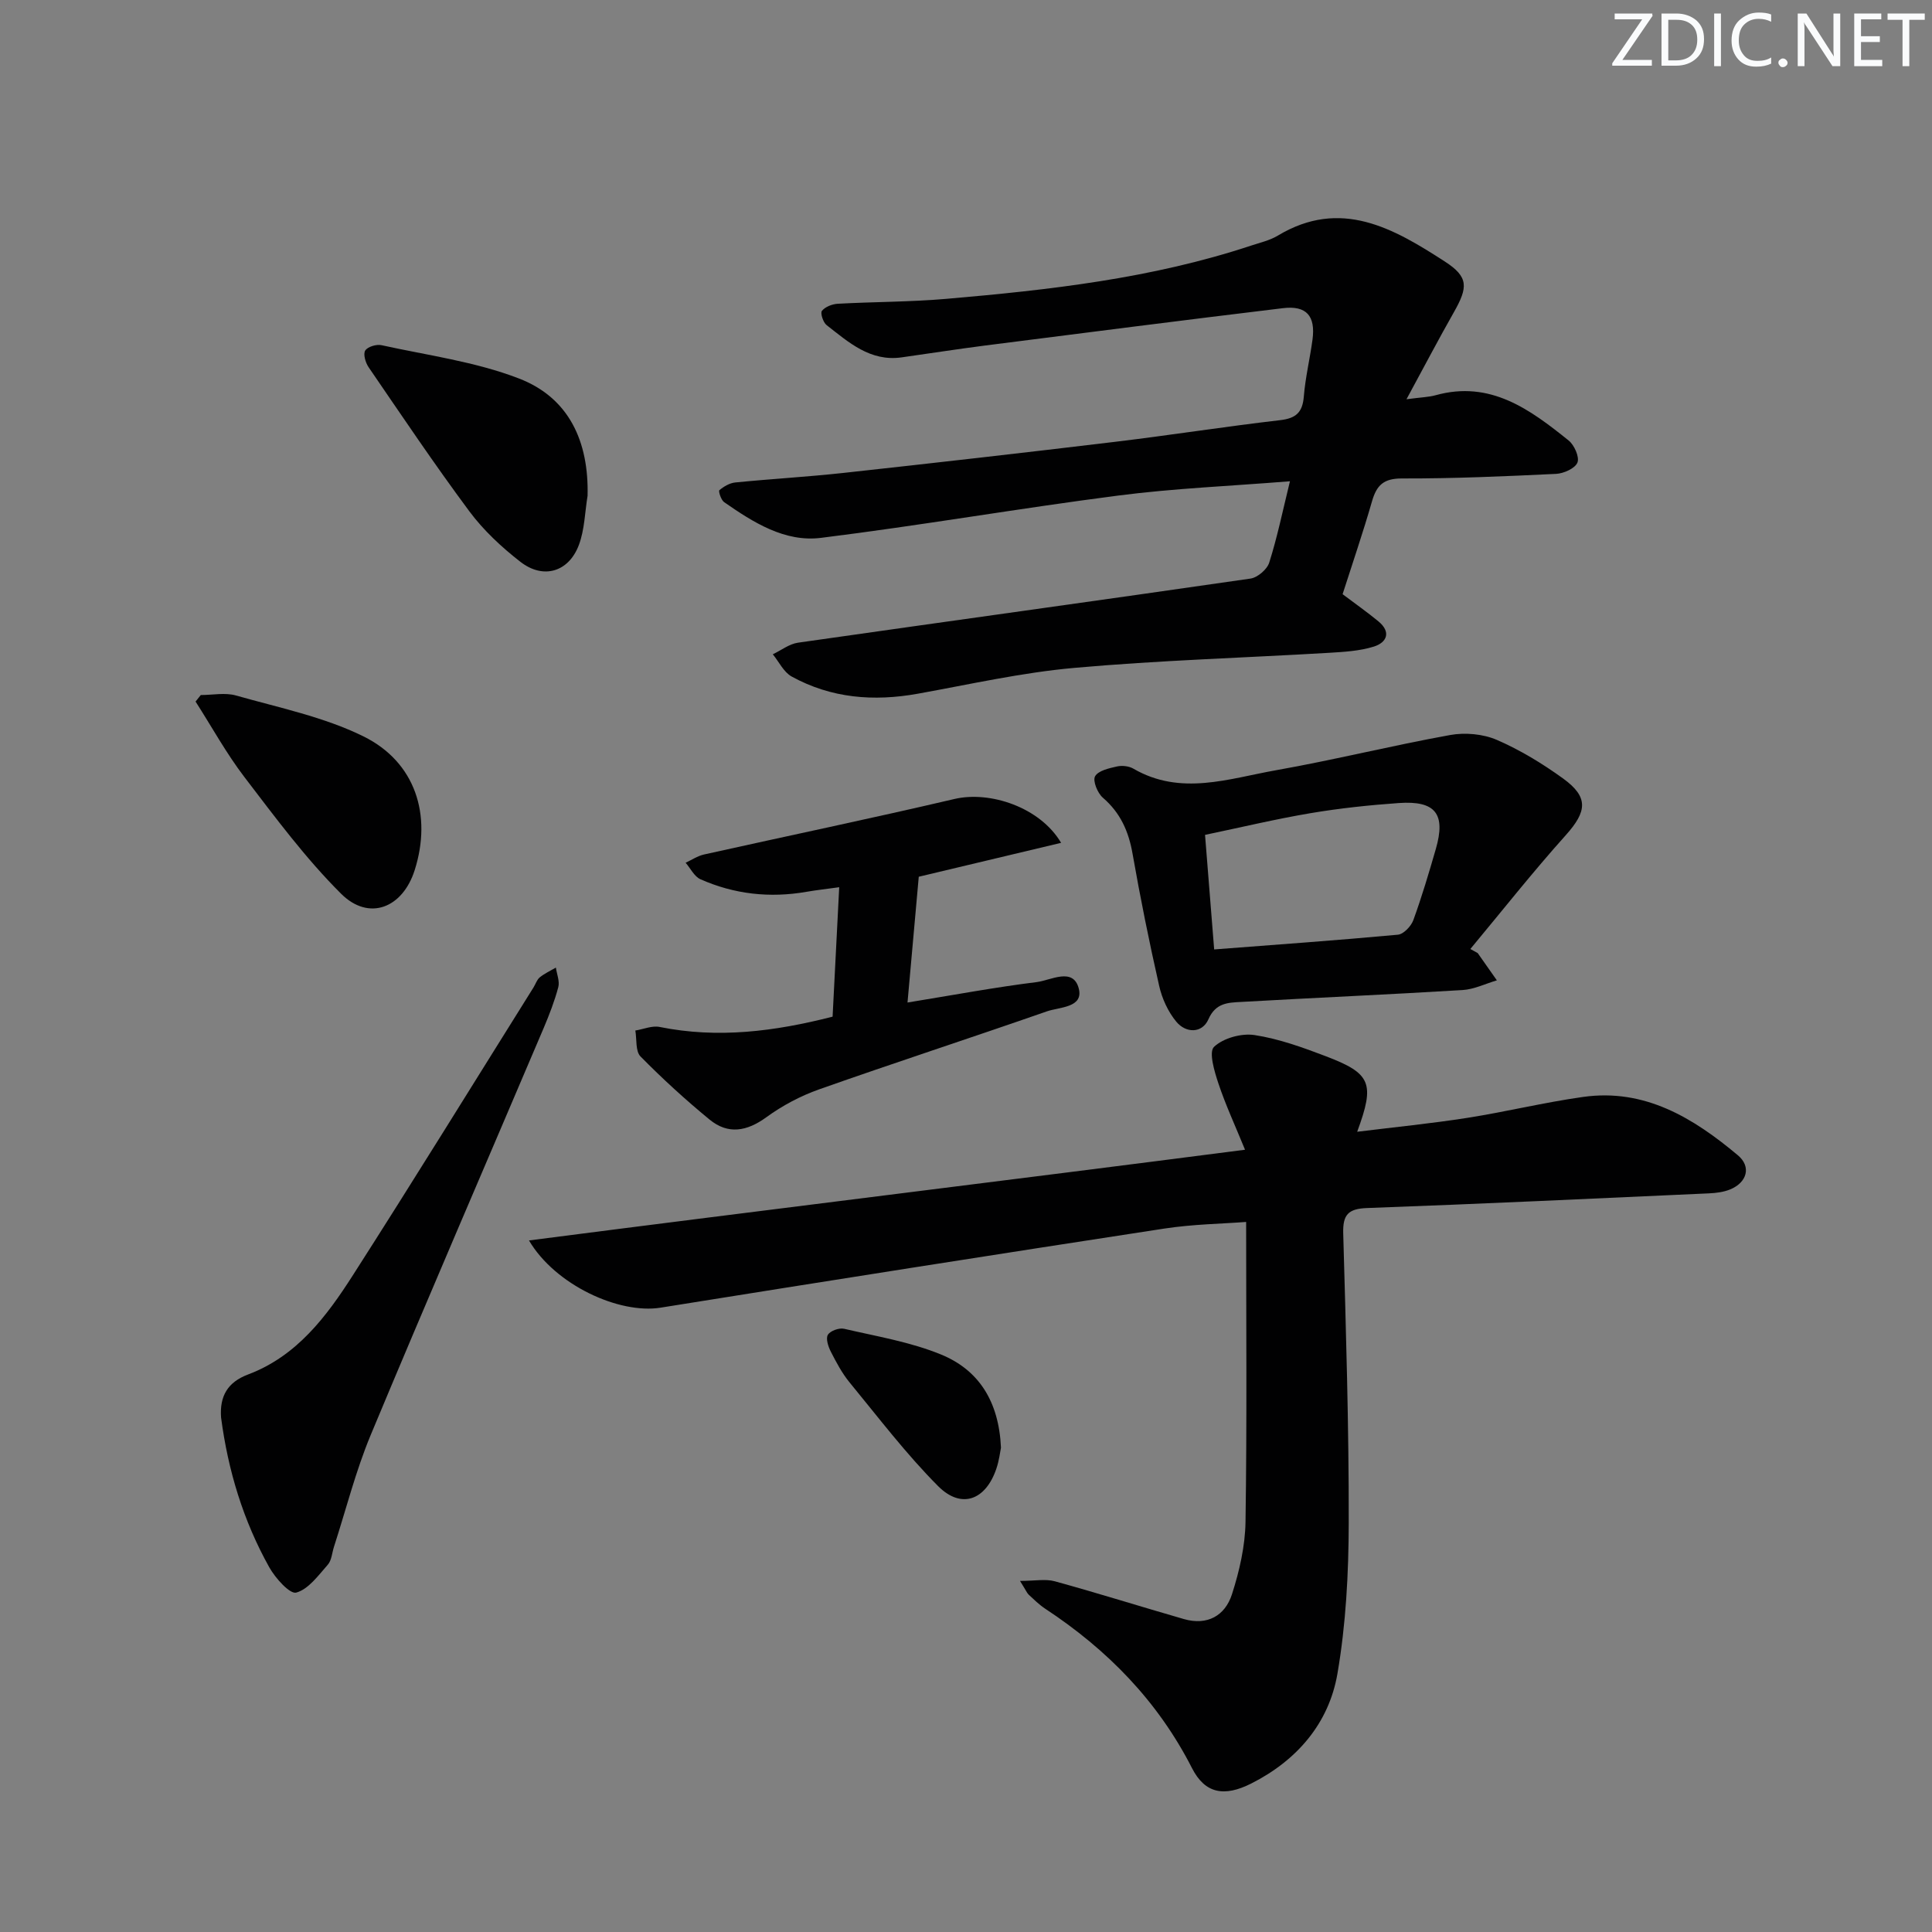
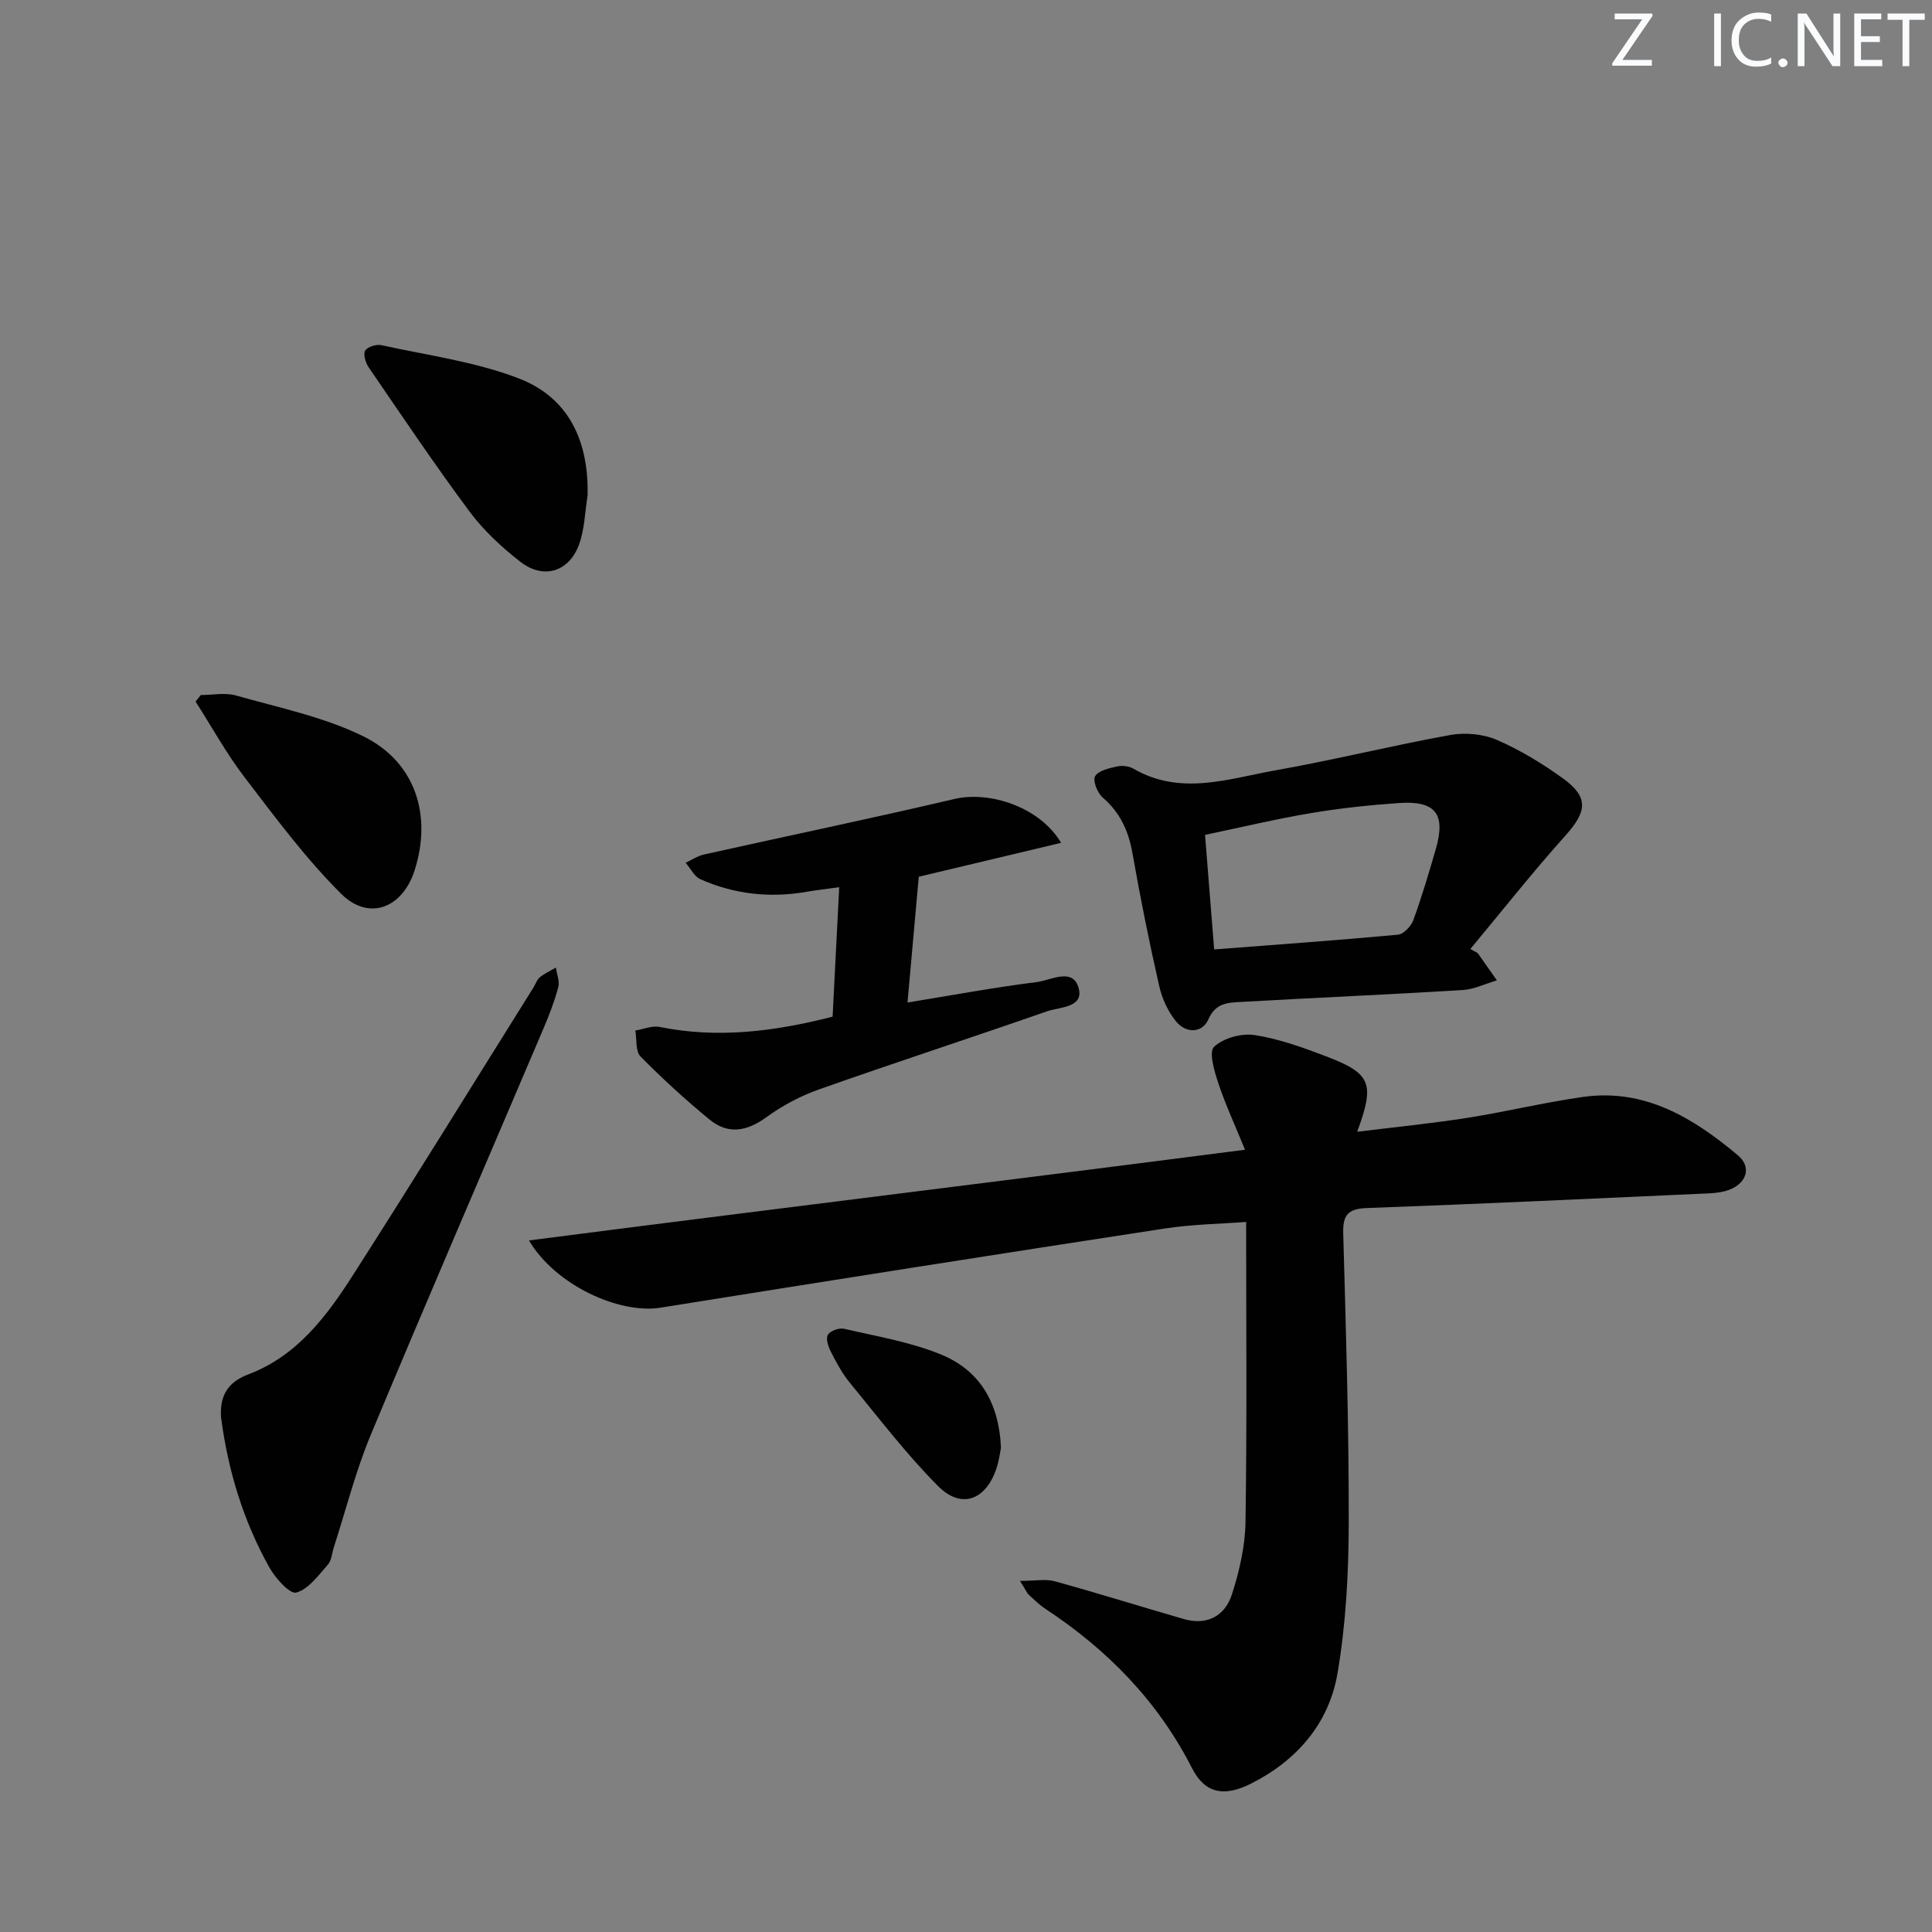
<svg xmlns="http://www.w3.org/2000/svg" enable-background="new 0 0 400 400" viewBox="0 0 400 400">
  <rect x="0" y="0" width="400" height="400" fill="#808080" stroke="none" />
  <g fill="#fafbfc">
    <path d="m342.2 3.2-6.3 9.2h6.1v1.2h-8.2v-.5l6.2-9.1h-5.7v-1.2h7.8v.4z" />
-     <path d="m344 13.7v-10.9h3.1c1.6 0 3 .5 4.1 1.4 1.1 1 1.6 2.2 1.6 3.9s-.5 3-1.6 4-2.5 1.5-4.2 1.5h-3zm1.4-9.6v8.4h1.6c1.4 0 2.5-.4 3.2-1.1.8-.8 1.2-1.8 1.2-3.2s-.4-2.4-1.2-3.1-1.8-1-3.1-1z" />
    <path d="m356.3 2.8v10.9h-1.4v-10.9z" />
    <path d="m366.6 13.2c-.8.4-1.8.6-3 .6-1.6 0-2.8-.5-3.7-1.5s-1.4-2.3-1.4-3.9c0-1.7.5-3.2 1.6-4.2s2.4-1.6 4-1.6c1 0 1.9.1 2.6.4v1.5c-.8-.4-1.6-.6-2.6-.6-1.2 0-2.2.4-3 1.2s-1.1 1.9-1.1 3.3c0 1.3.4 2.3 1.1 3.1s1.6 1.1 2.8 1.1c1.1 0 2-.2 2.8-.7v1.3z" />
    <path d="m368.2 13c0-.3.1-.5.3-.6.2-.2.4-.3.6-.3.3 0 .5.1.7.3s.3.4.3.6-.1.5-.3.6c-.2.2-.4.3-.7.3s-.5-.1-.6-.3c-.2-.2-.3-.4-.3-.6z" />
    <path d="m381.1 13.7h-1.7l-5.5-8.4c-.2-.2-.3-.5-.4-.7 0 .2.1.8.1 1.5v7.6h-1.4v-10.9h1.8l5.3 8.3c.3.4.4.6.4.8 0-.3-.1-.8-.1-1.6v-7.5h1.4v10.9z" />
    <path d="m389.7 13.7h-5.8v-10.9h5.6v1.2h-4.2v3.5h3.9v1.2h-3.9v3.7h4.4z" />
    <path d="m398.4 4.1h-3.1v9.6h-1.4v-9.6h-3.1v-1.3h7.7v1.3z" />
  </g>
  <path d="m211.18 327.31c3.12 0 5.3-.45 7.21.08 8.95 2.46 17.8 5.25 26.72 7.82 4.84 1.39 8.52-.68 9.95-5.12 1.55-4.81 2.73-9.97 2.81-14.99.31-20.46.13-40.94.13-62.11-4.89.38-11 .46-16.99 1.38-34.77 5.33-69.52 10.8-104.25 16.37-8.55 1.37-21.8-4.67-27.24-13.92 49.39-6.38 98.23-12.31 148.25-18.78-2.05-5.02-4.03-9.28-5.51-13.72-.83-2.48-2.03-6.51-.91-7.58 1.92-1.82 5.68-2.86 8.4-2.44 5.03.77 9.97 2.56 14.77 4.39 9.37 3.57 10.17 5.58 6.47 15.63 7.83-.97 15.32-1.71 22.75-2.87 8.03-1.26 15.96-3.21 24.01-4.34 12.77-1.81 22.84 4.35 32.06 12.08 2.83 2.37 1.89 5.62-1.58 7.06-1.34.55-2.89.75-4.36.82-23.6 1.07-47.19 2.18-70.8 3.04-3.94.14-5.08 1.37-4.97 5.26.56 19.97 1.18 39.94 1.14 59.92-.02 10.43-.58 20.99-2.34 31.24-1.78 10.31-8.41 17.96-17.83 22.72-5.64 2.85-9.6 2.08-12.28-3.18-7.09-13.9-17.52-24.53-30.4-33.01-1.24-.82-2.32-1.89-3.42-2.91-.36-.35-.54-.85-1.79-2.84z" fill="#010102" />
-   <path d="m267.07 99.64c-12.41 1-24.05 1.47-35.55 2.96-20.55 2.65-40.99 6.21-61.56 8.76-7.49.93-14-3.2-20.04-7.4-.64-.45-1.21-2.27-.98-2.47.91-.77 2.12-1.48 3.28-1.6 7.44-.74 14.91-1.16 22.34-1.97 18.82-2.06 37.63-4.2 56.42-6.46 11.37-1.37 22.69-3.15 34.06-4.47 3.28-.38 4.63-1.6 4.9-4.88.32-3.96 1.27-7.86 1.8-11.8.65-4.89-1.24-7.09-6.09-6.51-20.59 2.48-41.15 5.12-61.72 7.74-5.76.74-11.5 1.64-17.26 2.45-6.51.92-10.96-3.12-15.53-6.68-.72-.56-1.34-2.49-.97-2.95.68-.84 2.11-1.4 3.27-1.47 7.47-.41 14.97-.37 22.41-1.01 21.35-1.84 42.62-4.23 63.11-11.01 1.89-.63 3.92-1.08 5.6-2.09 13.04-7.84 23.98-1.49 34.57 5.36 4.97 3.21 4.81 5.34 1.87 10.52-3.17 5.58-6.15 11.27-9.8 18 3.03-.41 4.6-.43 6.06-.84 11.31-3.13 19.52 2.96 27.51 9.38 1.18.95 2.28 3.44 1.82 4.57-.49 1.21-2.84 2.26-4.42 2.34-10.63.51-21.28.98-31.91.95-3.78-.01-5.23 1.38-6.19 4.69-1.87 6.51-4.07 12.92-6.1 19.27 2.7 2.03 5.13 3.74 7.42 5.63 2.67 2.2 1.76 4.37-.95 5.22-2.95.92-6.17 1.1-9.3 1.29-17.58 1.04-35.2 1.55-52.73 3.12-10.88.97-21.63 3.41-32.41 5.35-9.12 1.64-17.91.94-26.09-3.56-1.65-.91-2.63-3.04-3.91-4.61 1.74-.82 3.4-2.14 5.22-2.4 31.22-4.46 62.46-8.75 93.67-13.27 1.47-.21 3.45-1.9 3.89-3.31 1.65-5.19 2.75-10.55 4.29-16.84z" fill="#010102" />
  <path d="m305.94 197.32c1.32 1.88 2.65 3.77 3.97 5.65-2.37.7-4.72 1.87-7.12 2.01-15.27.93-30.57 1.59-45.84 2.46-2.65.15-5.25.15-6.76 3.59-1.29 2.94-4.65 2.92-6.65.5-1.71-2.06-2.96-4.8-3.55-7.43-2.06-9.07-3.9-18.2-5.51-27.36-.81-4.63-2.52-8.46-6.15-11.59-1.1-.95-2.13-3.49-1.61-4.42.66-1.18 2.88-1.67 4.52-2.04 1.06-.24 2.48-.09 3.41.45 9.8 5.7 19.75 2.06 29.53.33 12.07-2.14 23.99-5.11 36.05-7.29 3.09-.56 6.8-.23 9.66 1 4.83 2.09 9.44 4.9 13.72 7.99 5.35 3.87 4.96 6.84.56 11.75-6.84 7.63-13.19 15.68-19.75 23.56.51.29 1.01.57 1.52.84zm-56.45-24.47c.66 8.28 1.26 15.83 1.89 23.72 12.97-1 25.52-1.89 38.04-3.05 1.18-.11 2.74-1.76 3.2-3.03 1.76-4.83 3.22-9.77 4.65-14.71 2.1-7.26-.05-10.05-7.65-9.52-6.12.43-12.25 1.08-18.3 2.1-7.29 1.23-14.48 2.96-21.83 4.49z" fill="#010102" />
  <path d="m173.75 183.69c-2.61.36-4.7.59-6.78.95-7.58 1.32-14.94.51-21.95-2.6-1.28-.57-2.06-2.25-3.07-3.42 1.26-.58 2.46-1.4 3.78-1.7 17.29-3.85 34.63-7.46 51.88-11.5 7.34-1.72 17.72 1.7 22.08 9.08-9.9 2.36-19.41 4.62-29.47 7.02-.74 8.33-1.51 16.83-2.33 26.04 9.46-1.54 18.07-3.15 26.75-4.23 2.92-.36 7.53-3.13 8.7 1.3 1.06 4.02-3.99 3.85-6.62 4.77-15.68 5.47-31.47 10.61-47.13 16.14-3.85 1.36-7.61 3.36-10.91 5.76-4.05 2.95-7.94 3.65-11.79.48-4.98-4.09-9.76-8.46-14.28-13.05-1.07-1.09-.75-3.54-1.07-5.37 1.68-.27 3.47-1.06 5.03-.74 12.03 2.43 23.77.95 35.81-2.13.44-8.78.89-17.49 1.37-26.8z" fill="#010102" />
  <path d="m45.77 293.48c-.32-4.39 1.33-7.31 5.59-8.91 10.08-3.79 16.23-11.99 21.71-20.56 12.64-19.74 24.94-39.69 37.38-59.56.44-.7.7-1.61 1.3-2.1 1-.81 2.21-1.36 3.34-2.02.19 1.35.82 2.82.5 4.04-.76 2.87-1.85 5.68-3.01 8.43-11.95 28.1-24.08 56.12-35.83 84.3-3.11 7.47-5.1 15.41-7.6 23.13-.41 1.26-.48 2.81-1.28 3.72-1.96 2.22-4.01 5.09-6.54 5.78-1.32.36-4.33-3-5.58-5.24-5.39-9.64-8.55-20.08-9.98-31.01z" fill="#010102" />
  <path d="m121.65 102.65c-.56 3.41-.61 7.01-1.8 10.18-2.1 5.6-7.36 7.17-12.09 3.5-3.9-3.03-7.65-6.52-10.58-10.46-7.24-9.74-14.01-19.83-20.87-29.85-.64-.94-1.16-2.71-.69-3.45.5-.79 2.33-1.34 3.38-1.1 9.53 2.1 19.39 3.4 28.41 6.88 10.43 4 14.52 13.1 14.24 24.3z" fill="#010102" />
  <path d="m41.57 143.9c2.45 0 5.05-.55 7.31.1 8.89 2.53 18.18 4.42 26.37 8.46 10.77 5.31 14.22 16.3 10.61 27.68-2.49 7.86-9.47 10.64-15.24 4.9-7.37-7.34-13.64-15.82-19.99-24.12-3.77-4.93-6.78-10.43-10.14-15.67.37-.45.73-.9 1.08-1.35z" fill="#010102" />
  <path d="m207.24 299.73c-.17.81-.37 2.63-.95 4.33-2.2 6.53-7.24 8.45-12.05 3.64-6.63-6.65-12.36-14.21-18.34-21.48-1.56-1.9-2.75-4.15-3.88-6.36-.54-1.05-1.09-2.72-.62-3.5.5-.83 2.33-1.49 3.36-1.25 6.75 1.57 13.72 2.72 20.08 5.33 7.76 3.18 11.97 9.65 12.4 19.29z" fill="#010102" />
</svg>